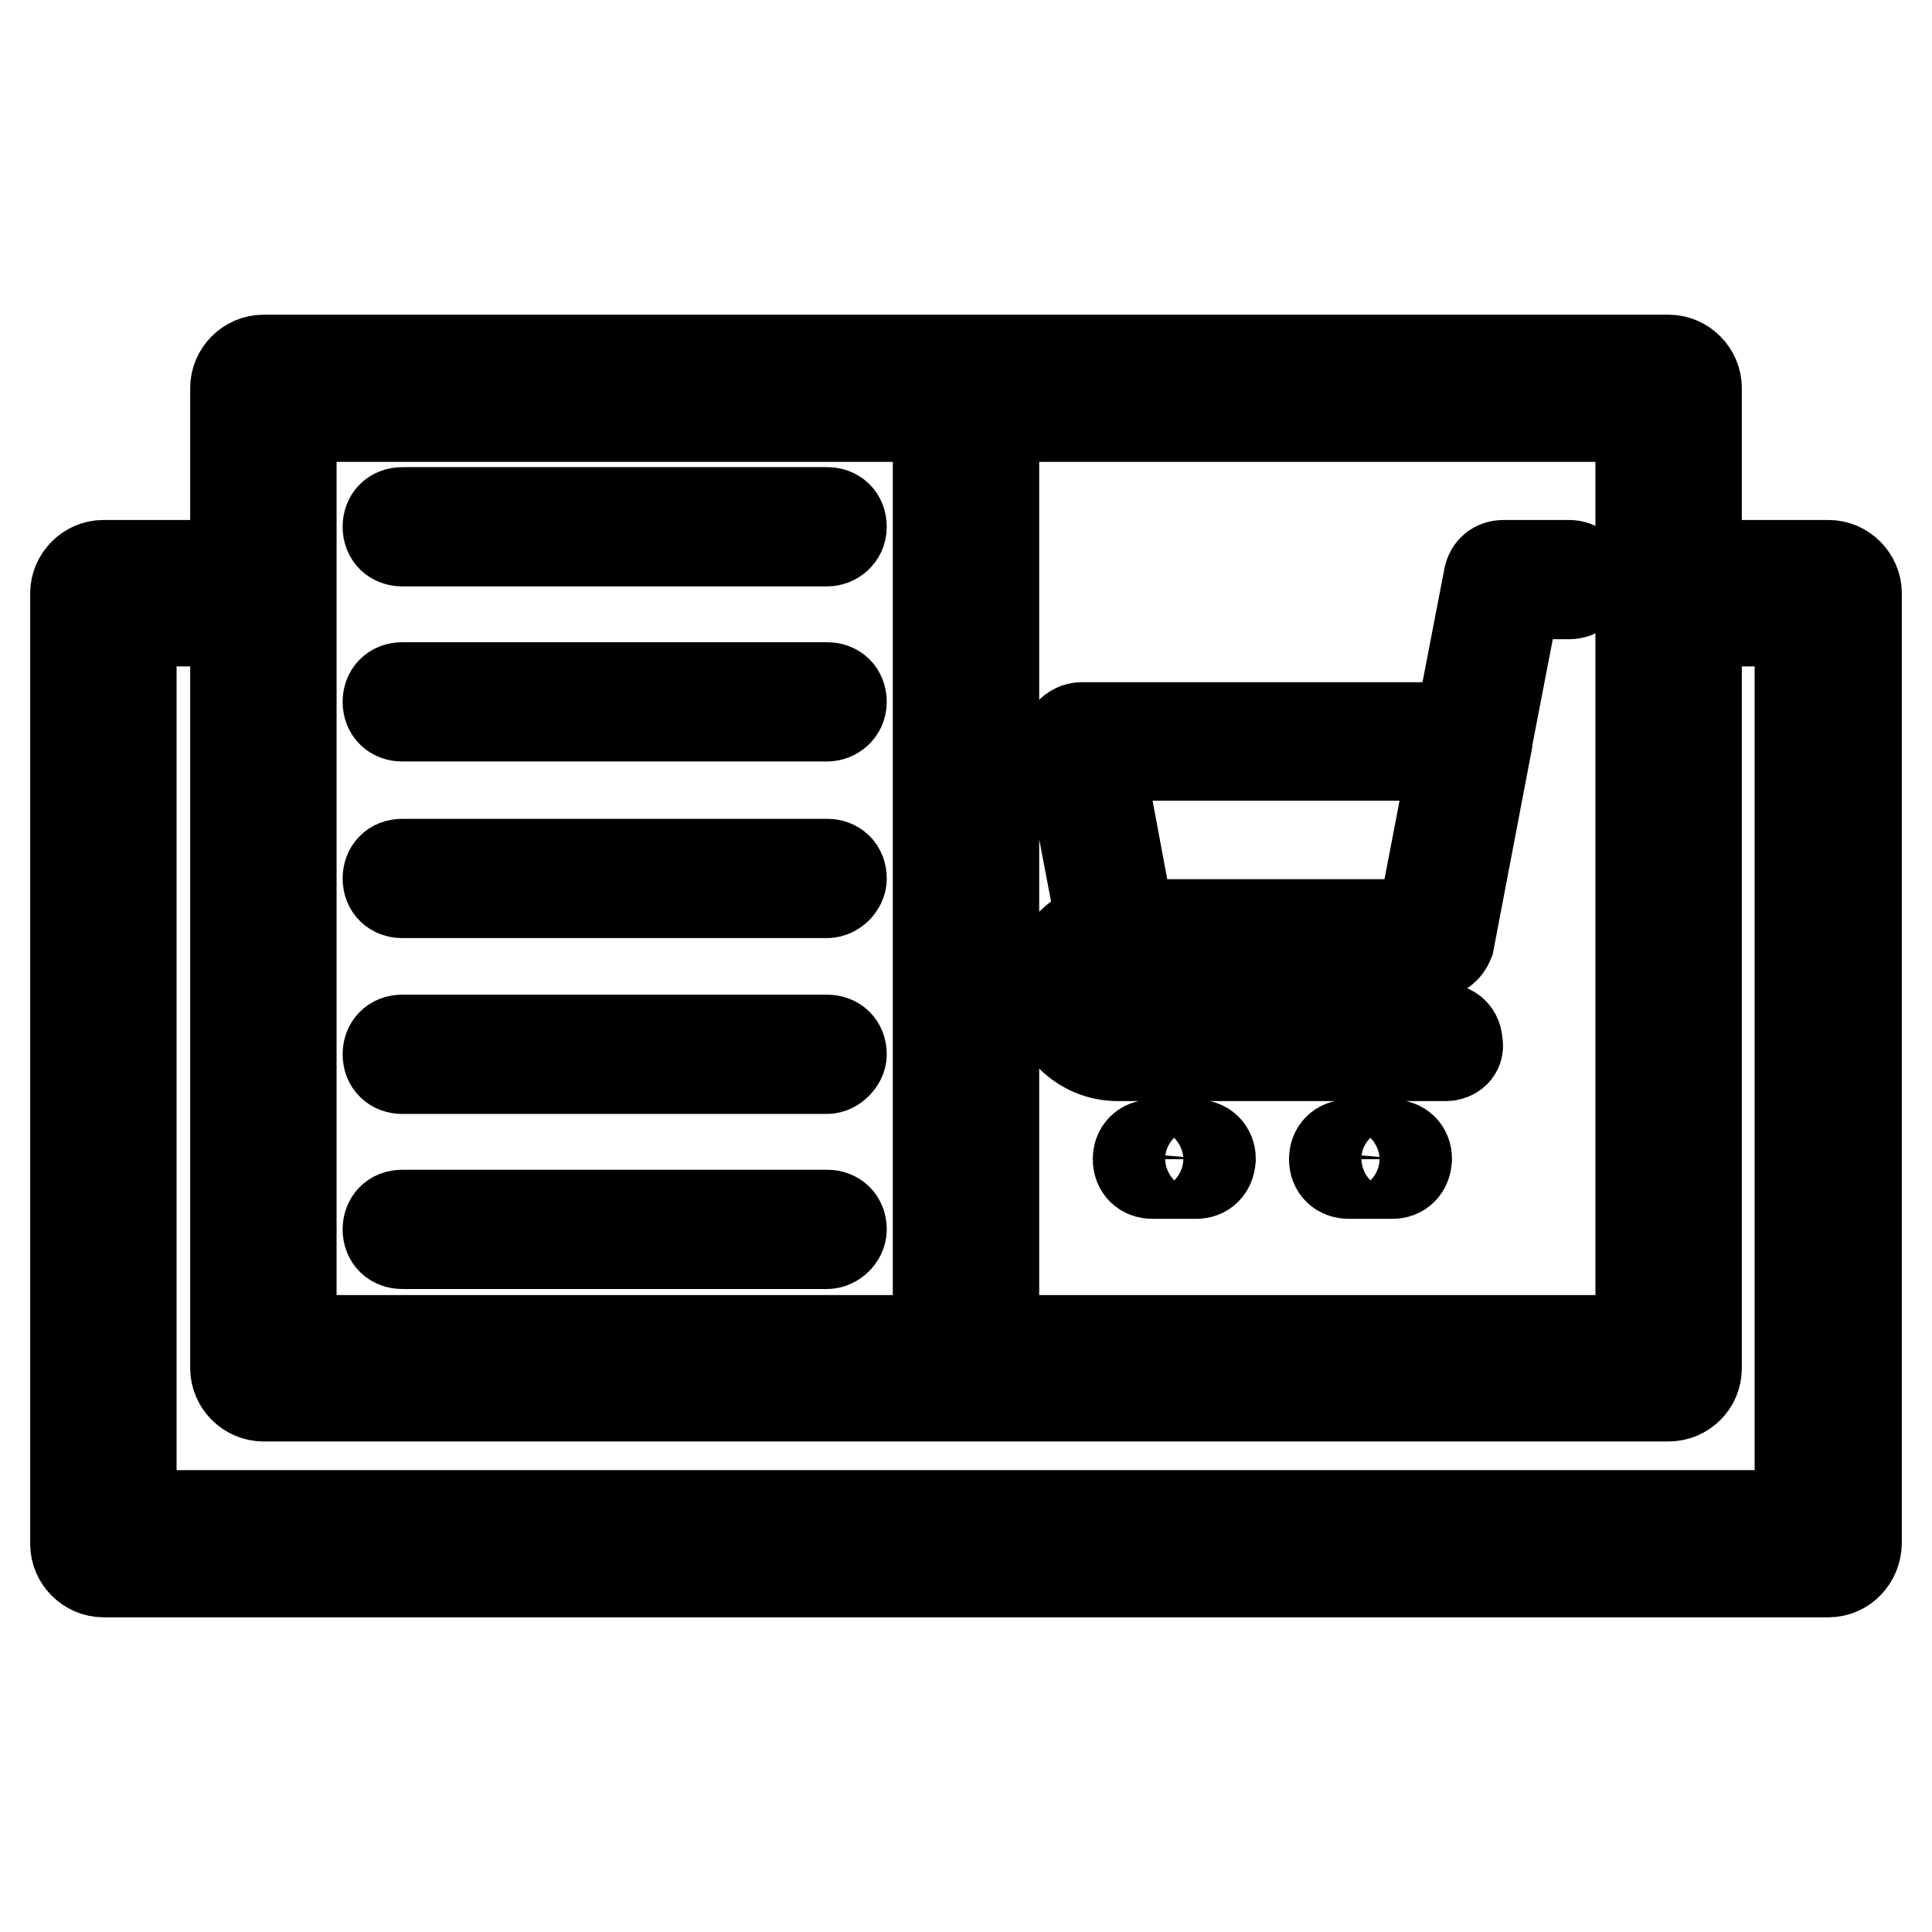
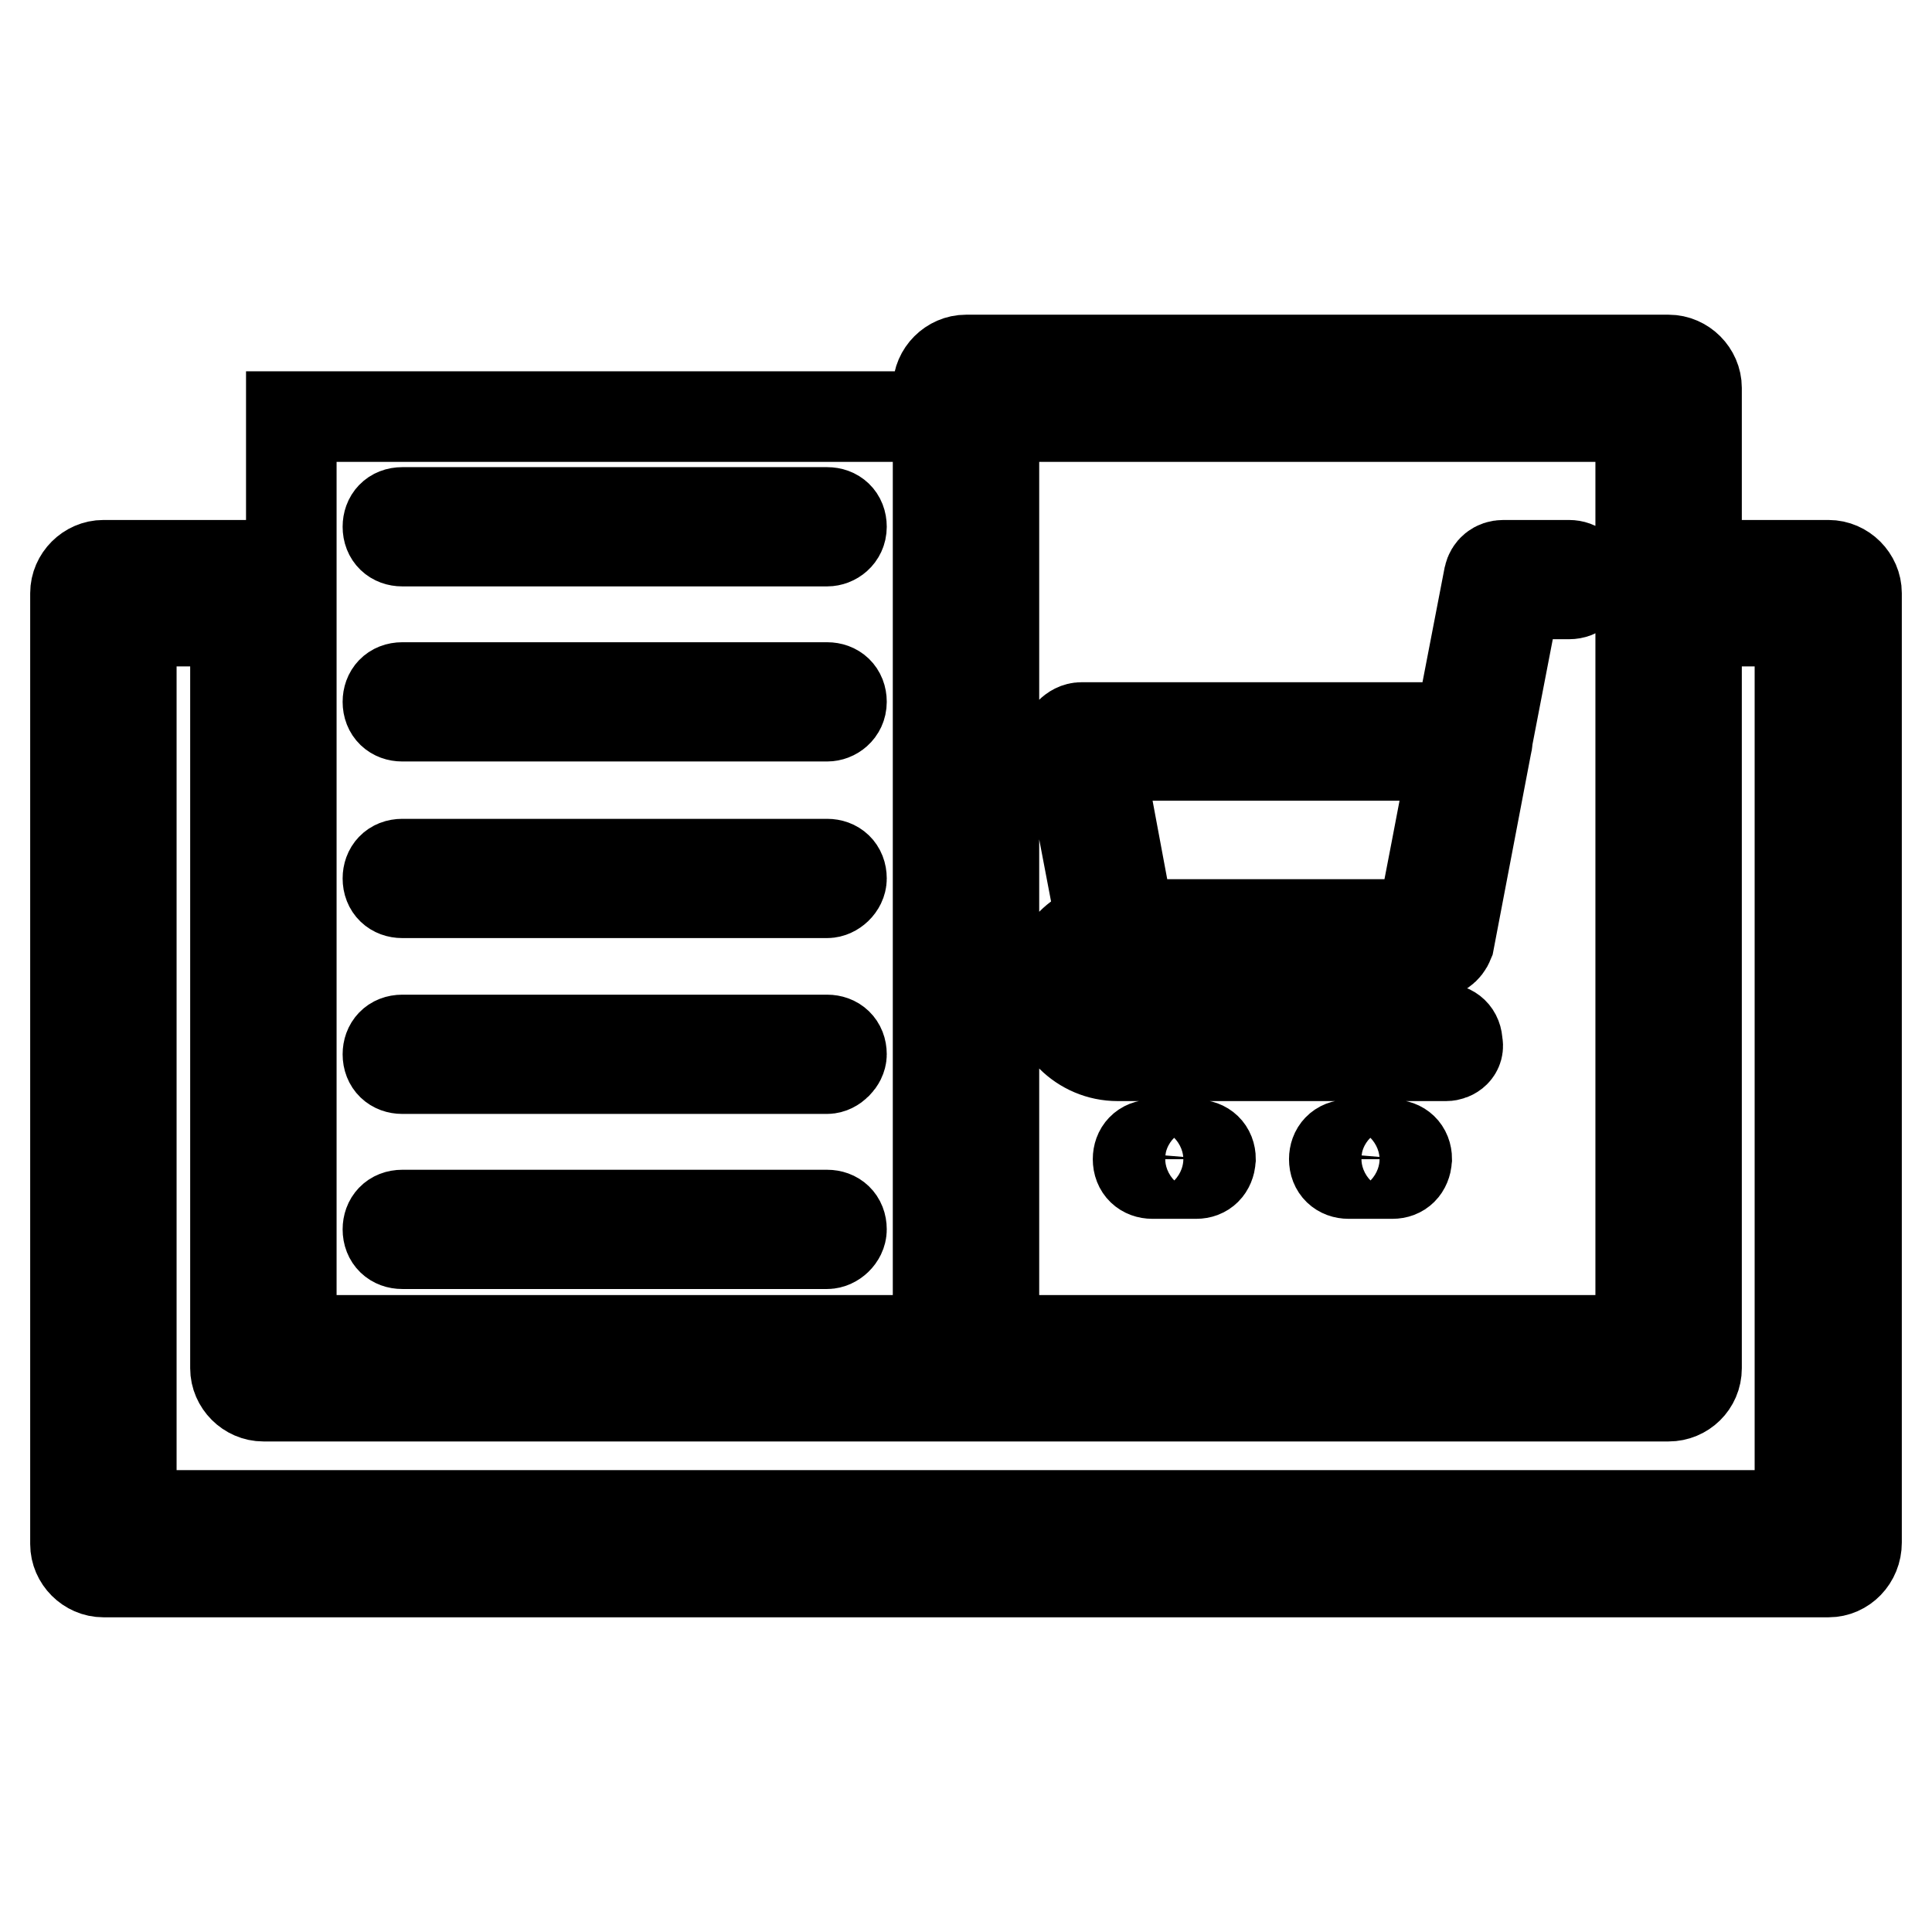
<svg xmlns="http://www.w3.org/2000/svg" version="1.1" x="0px" y="0px" viewBox="0 0 256 256" enable-background="new 0 0 256 256" xml:space="preserve">
  <g>
-     <path stroke-width="12" fill-opacity="0" stroke="#000000" d="M242.3,208.3H13.7c-2,0-3.7-1.7-3.7-3.7v-126c0-2,1.7-3.7,3.7-3.7h21.2c2,0,3.7,1.7,3.7,3.7v99h178.8v-99 c0-2,1.7-3.7,3.7-3.7h21.2c2,0,3.7,1.7,3.7,3.7v125.8C246,206.6,244.3,208.3,242.3,208.3z M17.4,200.8h221.1V82.3h-13.8v99 c0,2-1.7,3.7-3.7,3.7H34.9c-2,0-3.7-1.7-3.7-3.7v-99H17.4V200.8z M221.1,185H128c-2,0-3.7-1.7-3.7-3.7V51.4c0-2,1.7-3.7,3.7-3.7 h93.1c2,0,3.7,1.7,3.7,3.7v129.9C224.8,183.4,223.1,185,221.1,185z M131.7,177.6h85.7V55.2h-85.7V177.6z M128,185H34.9 c-2,0-3.7-1.7-3.7-3.7V51.4c0-2,1.7-3.7,3.7-3.7H128c2,0,3.7,1.7,3.7,3.7v129.9C131.7,183.4,130,185,128,185z M38.6,177.6h85.7 V55.2H38.6V177.6z M189.9,126.3h-41.6c-1.1,0-1.9-0.7-1.9-1.9s0.7-1.9,1.9-1.9h40.1l8.9-46.1c0.2-0.9,0.9-1.5,1.9-1.5h8.7 c1.1,0,1.9,0.7,1.9,1.9c0,1.1-0.7,1.9-1.9,1.9h-7.1l-8.9,46.1C191.6,125.8,190.8,126.3,189.9,126.3L189.9,126.3z M189.9,126.3 h-41.6c-0.9,0-1.7-0.6-1.9-1.5l-5-26.2c-0.2-0.6,0-1.1,0.4-1.5c0.4-0.4,0.9-0.7,1.5-0.7h51.8c0.6,0,1.1,0.2,1.5,0.7 c0.4,0.4,0.6,0.9,0.4,1.5l-5,26.2C191.6,125.8,190.8,126.3,189.9,126.3L189.9,126.3z M149.7,122.6h38.7l4.3-22.5h-47.2L149.7,122.6 z M191.6,139.9h-43.5c-4.8,0-8.7-3.9-8.7-8.7c0-4.8,3.9-8.7,8.7-8.7c1.1,0,1.9,0.7,1.9,1.9c0,1.1-0.7,1.9-1.9,1.9h-0.2 c-2.8,0-5,2.2-5,5c0,2.8,2.2,5,5,5h43.3c1.1,0,1.9,0.7,1.9,1.9C193.4,139.2,192.5,139.9,191.6,139.9z M109.6,71.7H53.3 c-1.1,0-1.9-0.7-1.9-1.9c0-1.1,0.7-1.9,1.9-1.9h56.3c1.1,0,1.9,0.7,1.9,1.9C111.5,71,110.5,71.7,109.6,71.7z M109.6,94.9H53.3 c-1.1,0-1.9-0.7-1.9-1.9c0-1.1,0.7-1.9,1.9-1.9h56.3c1.1,0,1.9,0.7,1.9,1.9C111.5,94.2,110.5,94.9,109.6,94.9z M109.6,118.3H53.3 c-1.1,0-1.9-0.7-1.9-1.9c0-1.1,0.7-1.9,1.9-1.9h56.3c1.1,0,1.9,0.7,1.9,1.9C111.5,117.4,110.5,118.3,109.6,118.3z M109.6,141.6 H53.3c-1.1,0-1.9-0.7-1.9-1.9c0-1.1,0.7-1.9,1.9-1.9h56.3c1.1,0,1.9,0.7,1.9,1.9C111.5,140.6,110.5,141.6,109.6,141.6z  M109.6,164.8H53.3c-1.1,0-1.9-0.7-1.9-1.9c0-1.1,0.7-1.9,1.9-1.9h56.3c1.1,0,1.9,0.7,1.9,1.9C111.5,163.9,110.5,164.8,109.6,164.8 z M158.5,155.5h-5.8c-1.1,0-1.9-0.7-1.9-1.9c0-1.1,0.7-1.9,1.9-1.9h5.8c1.1,0,1.9,0.7,1.9,1.9C160.3,154.8,159.6,155.5,158.5,155.5 z M184.5,155.5h-5.8c-1.1,0-1.9-0.7-1.9-1.9c0-1.1,0.7-1.9,1.9-1.9h5.8c1.1,0,1.9,0.7,1.9,1.9C186.3,154.8,185.6,155.5,184.5,155.5 z" />
+     <path stroke-width="12" fill-opacity="0" stroke="#000000" d="M242.3,208.3H13.7c-2,0-3.7-1.7-3.7-3.7v-126c0-2,1.7-3.7,3.7-3.7h21.2c2,0,3.7,1.7,3.7,3.7v99h178.8v-99 c0-2,1.7-3.7,3.7-3.7h21.2c2,0,3.7,1.7,3.7,3.7v125.8C246,206.6,244.3,208.3,242.3,208.3z M17.4,200.8h221.1V82.3h-13.8v99 c0,2-1.7,3.7-3.7,3.7H34.9c-2,0-3.7-1.7-3.7-3.7v-99H17.4V200.8z M221.1,185H128c-2,0-3.7-1.7-3.7-3.7V51.4c0-2,1.7-3.7,3.7-3.7 h93.1c2,0,3.7,1.7,3.7,3.7v129.9C224.8,183.4,223.1,185,221.1,185z M131.7,177.6h85.7V55.2h-85.7V177.6z M128,185c-2,0-3.7-1.7-3.7-3.7V51.4c0-2,1.7-3.7,3.7-3.7H128c2,0,3.7,1.7,3.7,3.7v129.9C131.7,183.4,130,185,128,185z M38.6,177.6h85.7 V55.2H38.6V177.6z M189.9,126.3h-41.6c-1.1,0-1.9-0.7-1.9-1.9s0.7-1.9,1.9-1.9h40.1l8.9-46.1c0.2-0.9,0.9-1.5,1.9-1.5h8.7 c1.1,0,1.9,0.7,1.9,1.9c0,1.1-0.7,1.9-1.9,1.9h-7.1l-8.9,46.1C191.6,125.8,190.8,126.3,189.9,126.3L189.9,126.3z M189.9,126.3 h-41.6c-0.9,0-1.7-0.6-1.9-1.5l-5-26.2c-0.2-0.6,0-1.1,0.4-1.5c0.4-0.4,0.9-0.7,1.5-0.7h51.8c0.6,0,1.1,0.2,1.5,0.7 c0.4,0.4,0.6,0.9,0.4,1.5l-5,26.2C191.6,125.8,190.8,126.3,189.9,126.3L189.9,126.3z M149.7,122.6h38.7l4.3-22.5h-47.2L149.7,122.6 z M191.6,139.9h-43.5c-4.8,0-8.7-3.9-8.7-8.7c0-4.8,3.9-8.7,8.7-8.7c1.1,0,1.9,0.7,1.9,1.9c0,1.1-0.7,1.9-1.9,1.9h-0.2 c-2.8,0-5,2.2-5,5c0,2.8,2.2,5,5,5h43.3c1.1,0,1.9,0.7,1.9,1.9C193.4,139.2,192.5,139.9,191.6,139.9z M109.6,71.7H53.3 c-1.1,0-1.9-0.7-1.9-1.9c0-1.1,0.7-1.9,1.9-1.9h56.3c1.1,0,1.9,0.7,1.9,1.9C111.5,71,110.5,71.7,109.6,71.7z M109.6,94.9H53.3 c-1.1,0-1.9-0.7-1.9-1.9c0-1.1,0.7-1.9,1.9-1.9h56.3c1.1,0,1.9,0.7,1.9,1.9C111.5,94.2,110.5,94.9,109.6,94.9z M109.6,118.3H53.3 c-1.1,0-1.9-0.7-1.9-1.9c0-1.1,0.7-1.9,1.9-1.9h56.3c1.1,0,1.9,0.7,1.9,1.9C111.5,117.4,110.5,118.3,109.6,118.3z M109.6,141.6 H53.3c-1.1,0-1.9-0.7-1.9-1.9c0-1.1,0.7-1.9,1.9-1.9h56.3c1.1,0,1.9,0.7,1.9,1.9C111.5,140.6,110.5,141.6,109.6,141.6z  M109.6,164.8H53.3c-1.1,0-1.9-0.7-1.9-1.9c0-1.1,0.7-1.9,1.9-1.9h56.3c1.1,0,1.9,0.7,1.9,1.9C111.5,163.9,110.5,164.8,109.6,164.8 z M158.5,155.5h-5.8c-1.1,0-1.9-0.7-1.9-1.9c0-1.1,0.7-1.9,1.9-1.9h5.8c1.1,0,1.9,0.7,1.9,1.9C160.3,154.8,159.6,155.5,158.5,155.5 z M184.5,155.5h-5.8c-1.1,0-1.9-0.7-1.9-1.9c0-1.1,0.7-1.9,1.9-1.9h5.8c1.1,0,1.9,0.7,1.9,1.9C186.3,154.8,185.6,155.5,184.5,155.5 z" />
  </g>
</svg>